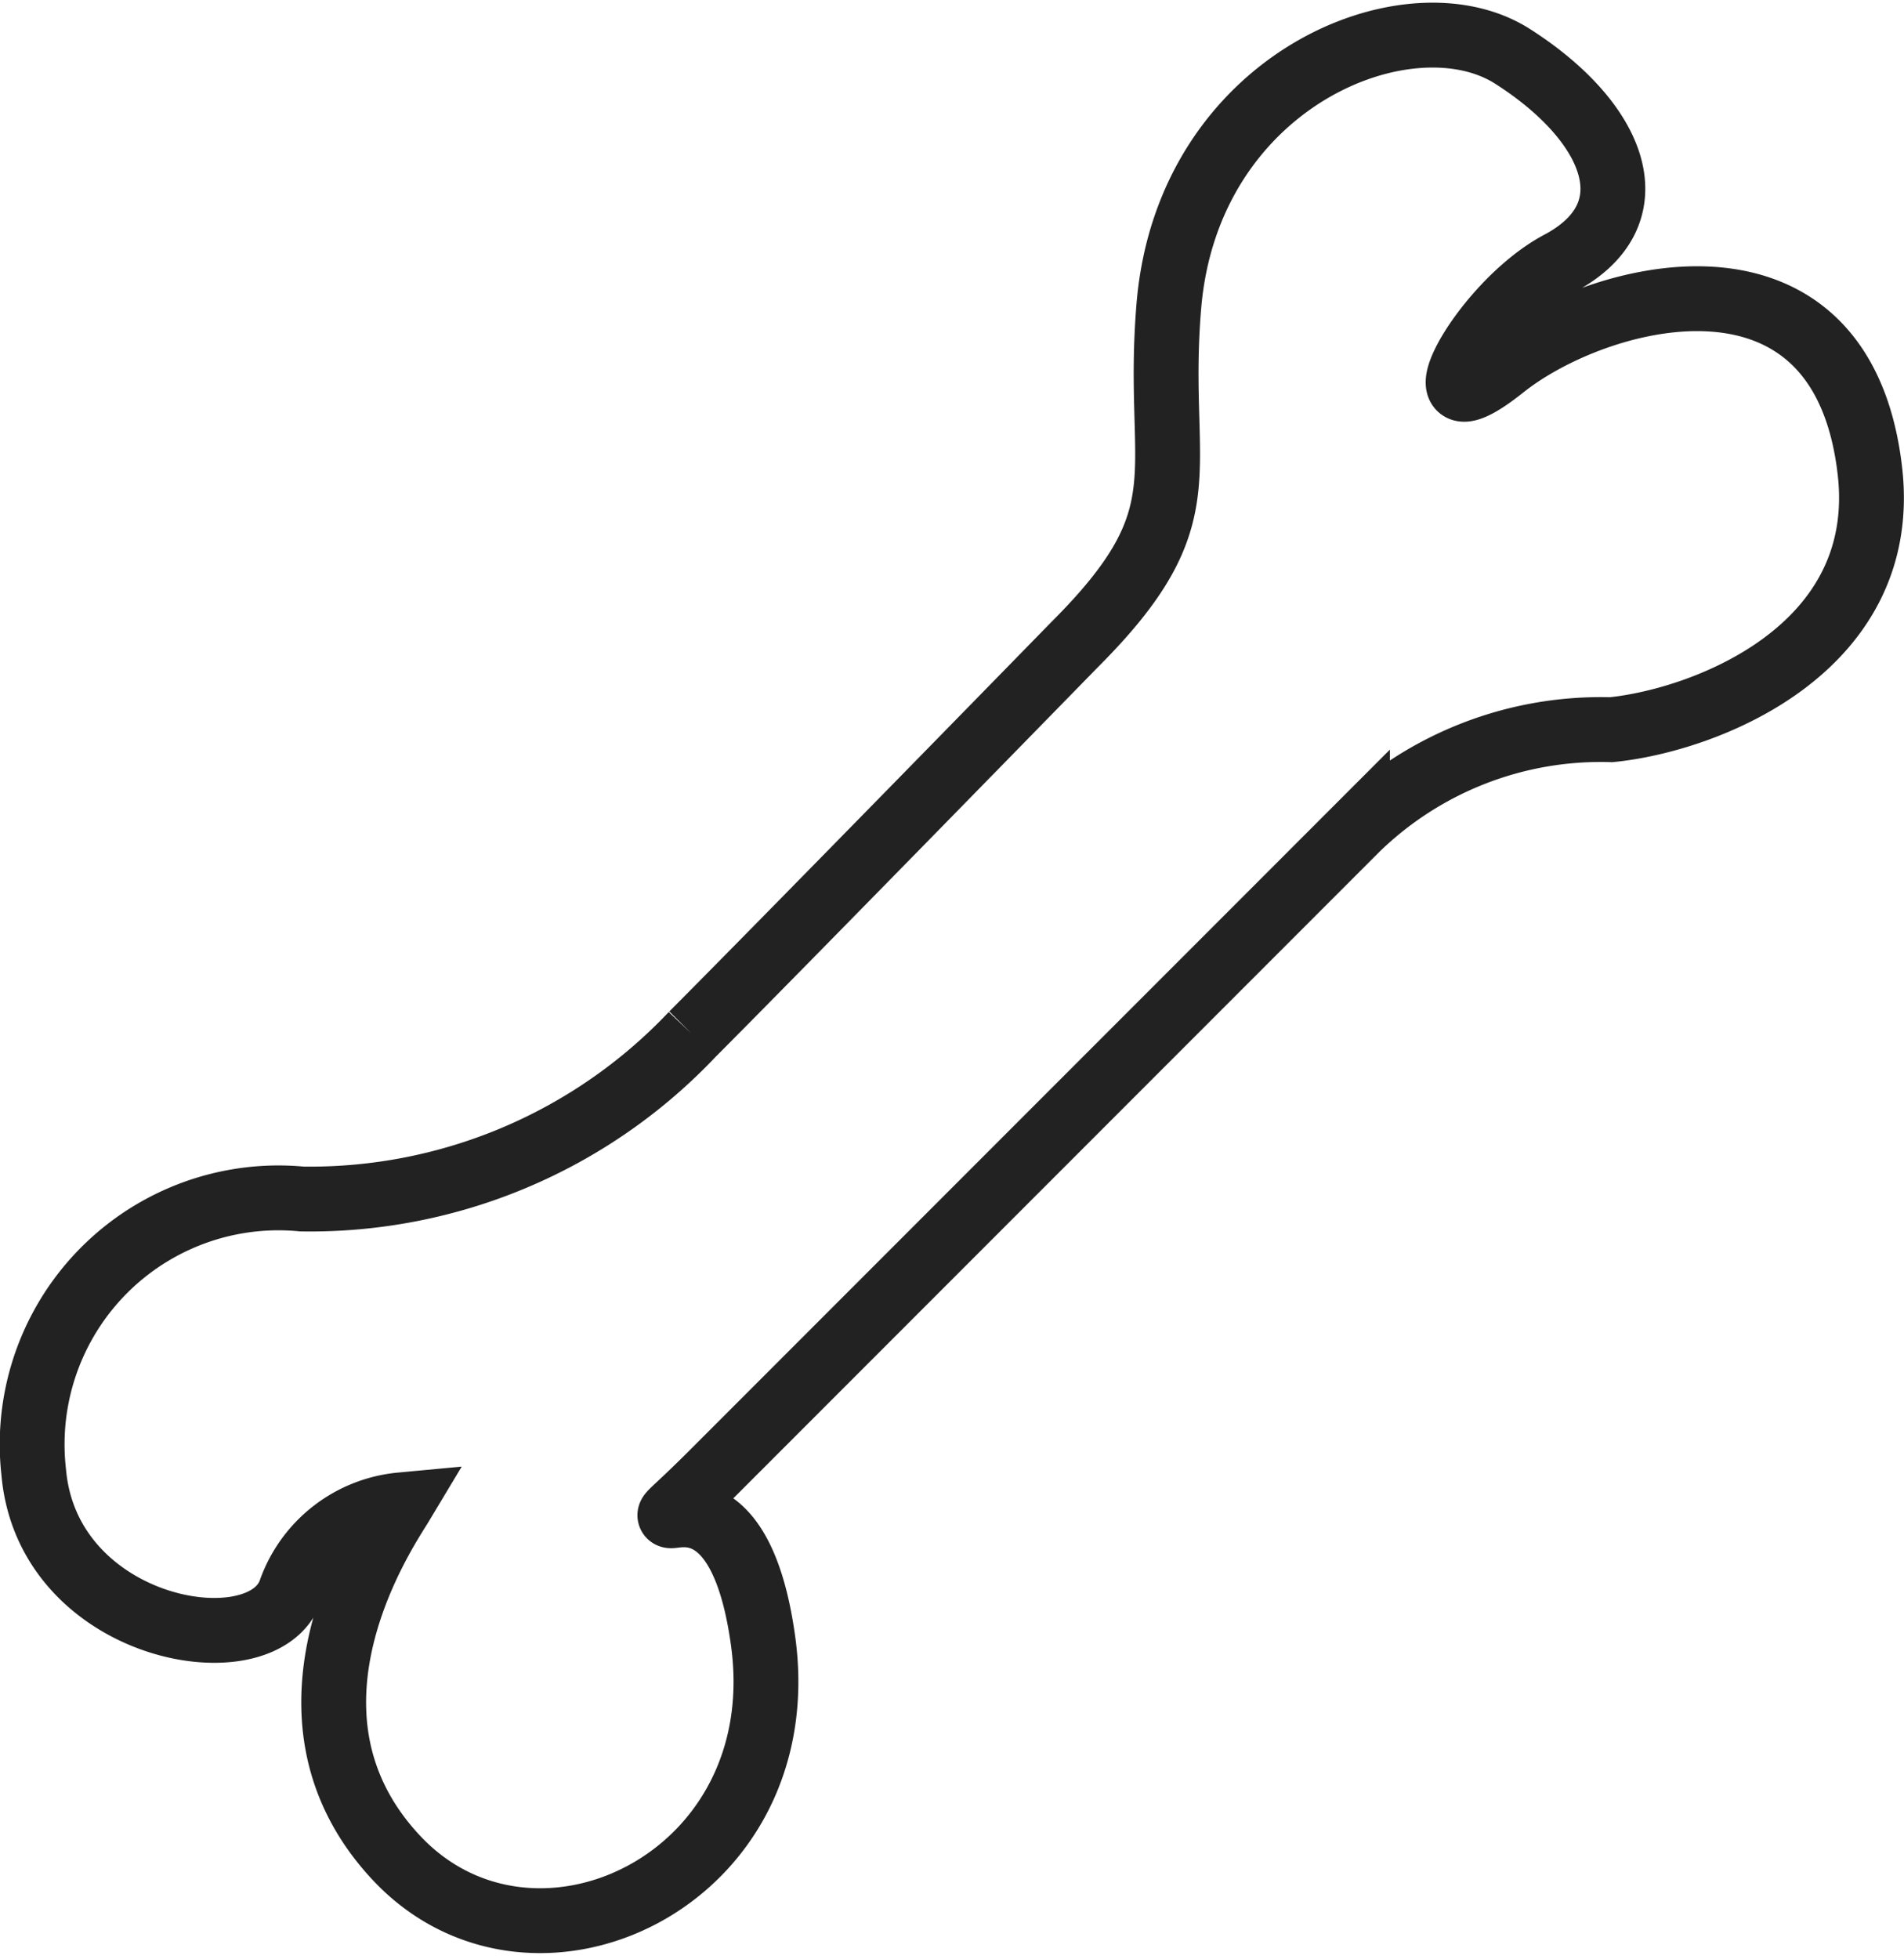
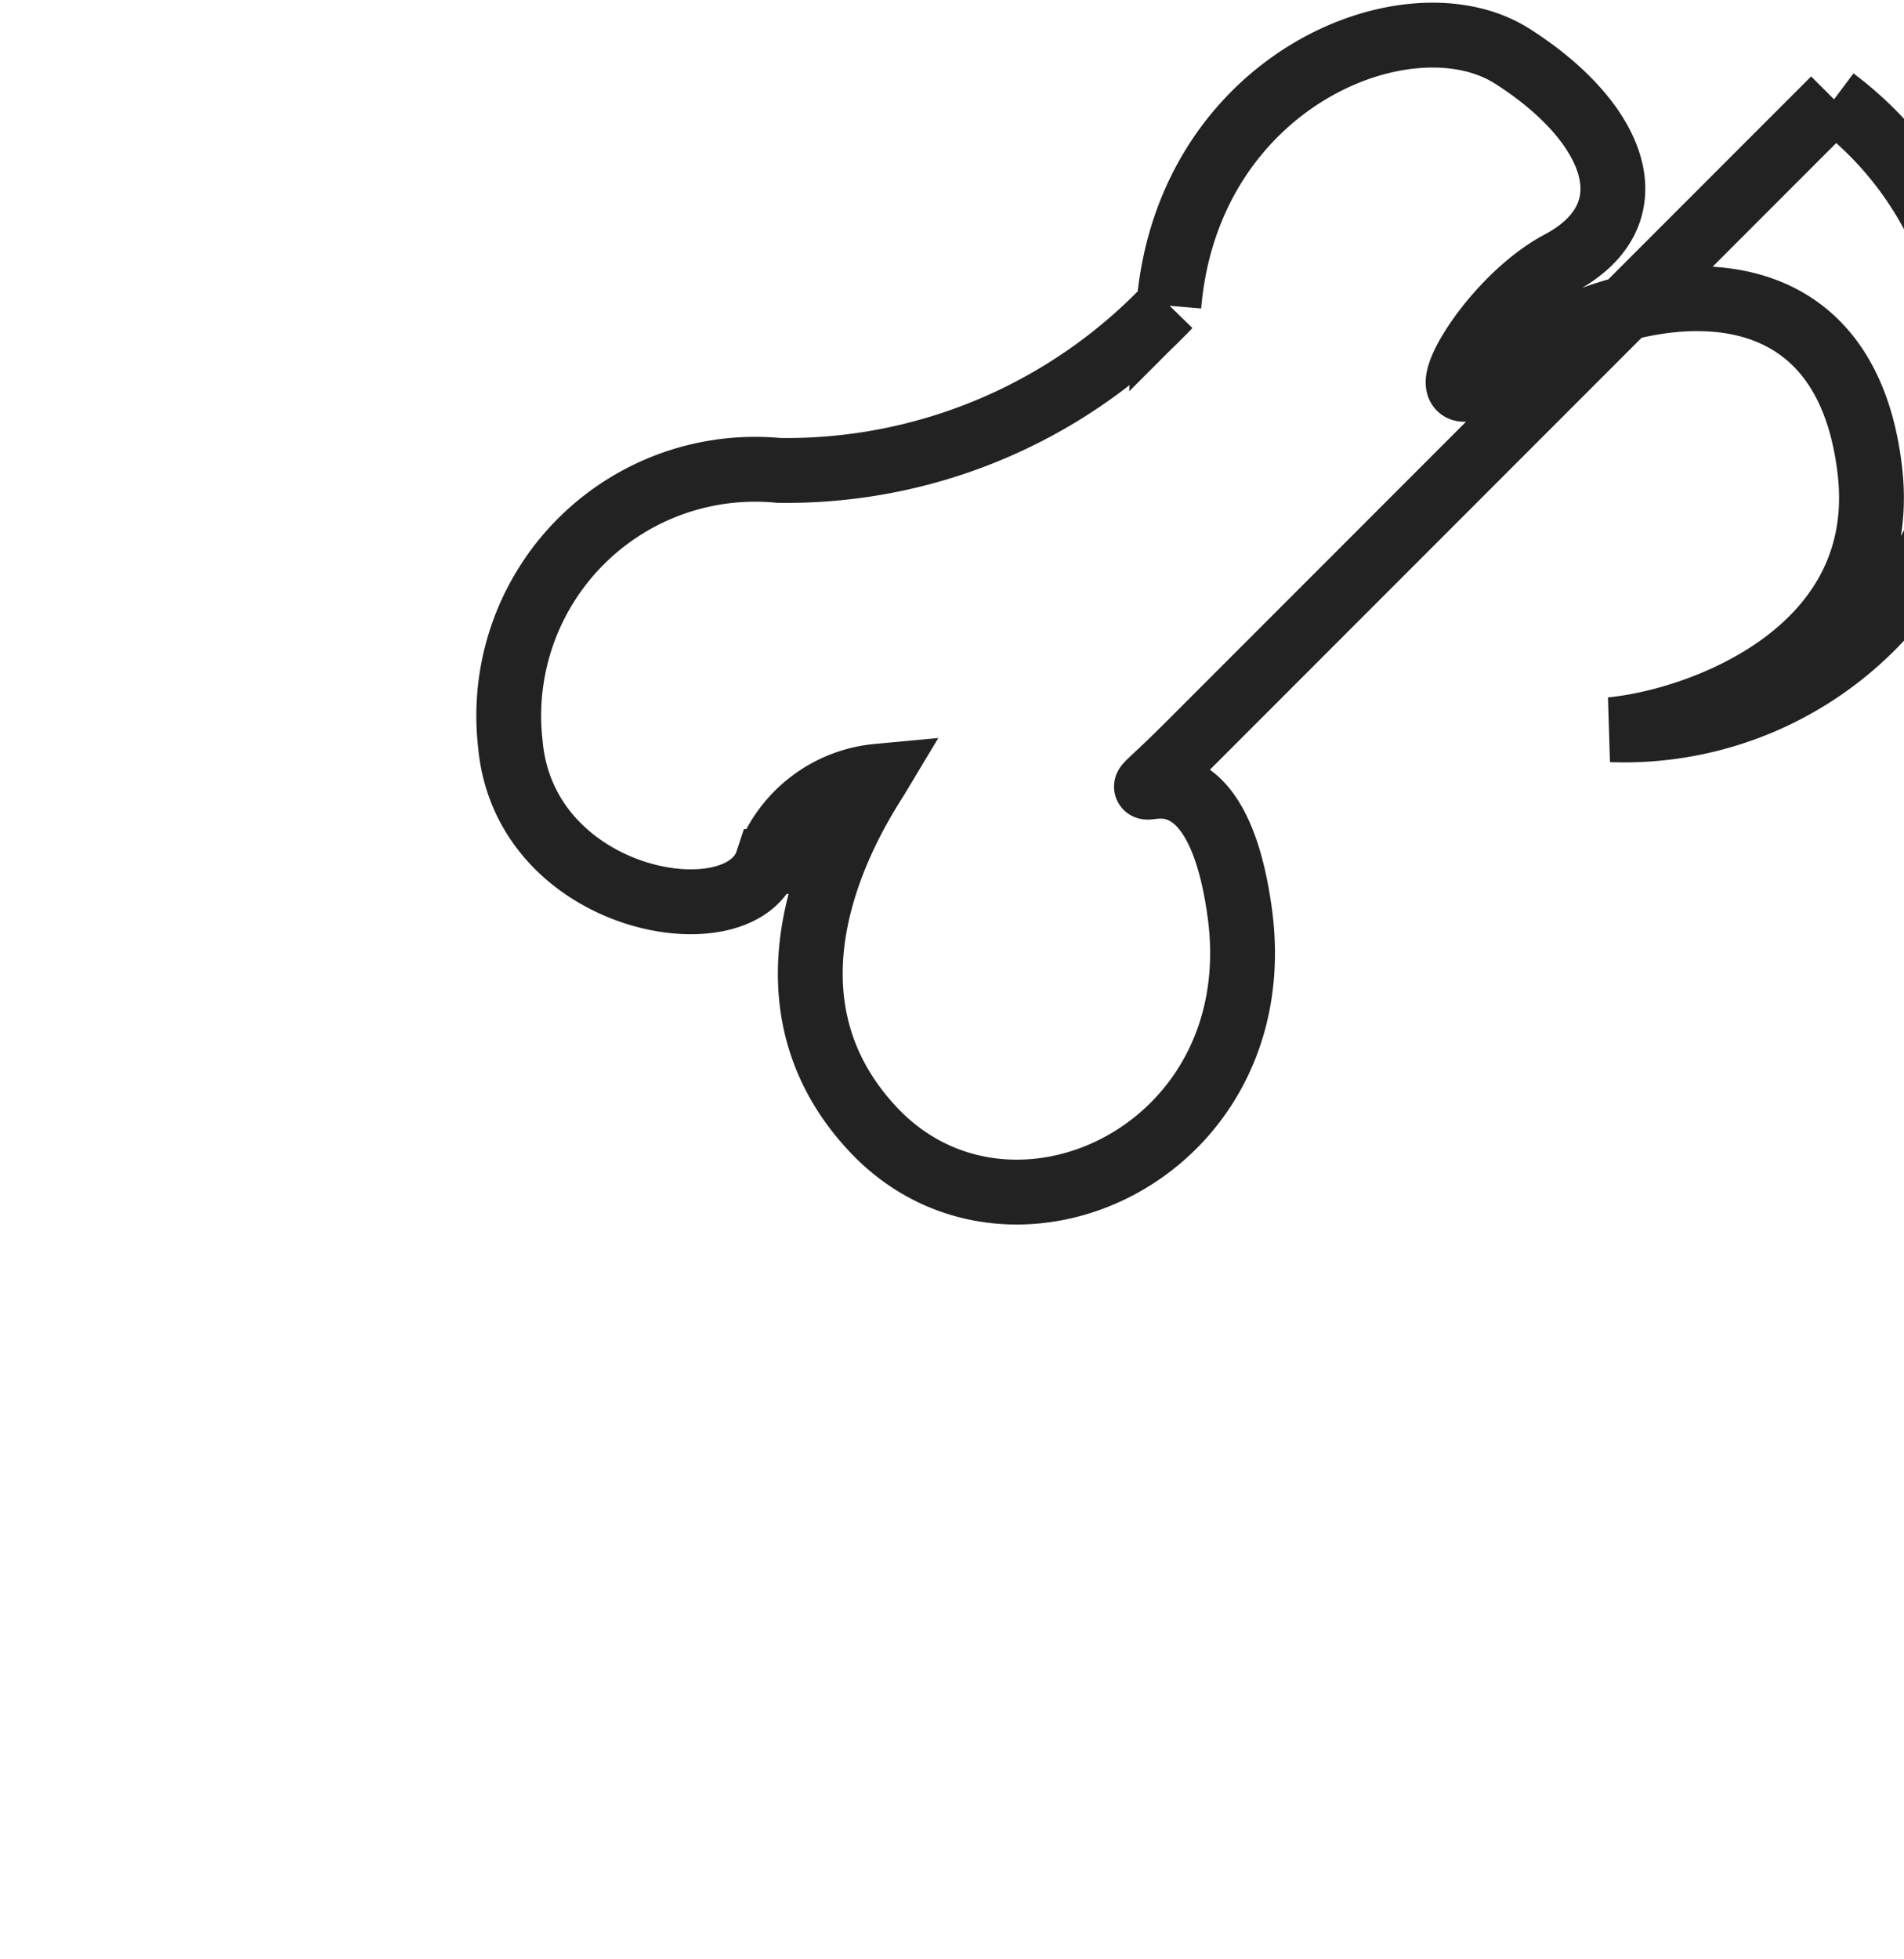
<svg xmlns="http://www.w3.org/2000/svg" width="29.371" height="30.202" viewBox="0 0 29.371 30.202">
  <g id="骨アイコン" transform="translate(0.502 0.551)">
-     <path id="パス_9" data-name="パス 9" d="M34.56,6.71c-.436-3.773-4.209-2.757-5.659-1.6s-.364-.943.87-1.6c1.434-.76.871-2.176-.725-3.193s-5.006.363-5.3,3.846c-.218,2.606.58,3.192-1.452,5.223,0,0-4.452,4.559-5.9,6.011a8.118,8.118,0,0,1-6.021,2.539,3.8,3.8,0,0,0-4.138,4.21c.214,2.469,3.559,3.045,3.965,1.82a2.007,2.007,0,0,1,1.7-1.314c-.218.363-2.176,3.192-.072,5.441s6.167.363,5.659-3.338c-.468-3.415-2.451-.92-.782-2.589l9.95-9.951A5.4,5.4,0,0,1,30.569,10.7C32.021,10.555,34.877,9.464,34.56,6.71Z" transform="translate(-6.217 0)" fill="none" stroke="#222" stroke-width="1" />
+     <path id="パス_9" data-name="パス 9" d="M34.56,6.71c-.436-3.773-4.209-2.757-5.659-1.6s-.364-.943.87-1.6c1.434-.76.871-2.176-.725-3.193s-5.006.363-5.3,3.846a8.118,8.118,0,0,1-6.021,2.539,3.8,3.8,0,0,0-4.138,4.21c.214,2.469,3.559,3.045,3.965,1.82a2.007,2.007,0,0,1,1.7-1.314c-.218.363-2.176,3.192-.072,5.441s6.167.363,5.659-3.338c-.468-3.415-2.451-.92-.782-2.589l9.95-9.951A5.4,5.4,0,0,1,30.569,10.7C32.021,10.555,34.877,9.464,34.56,6.71Z" transform="translate(-6.217 0)" fill="none" stroke="#222" stroke-width="1" />
  </g>
</svg>